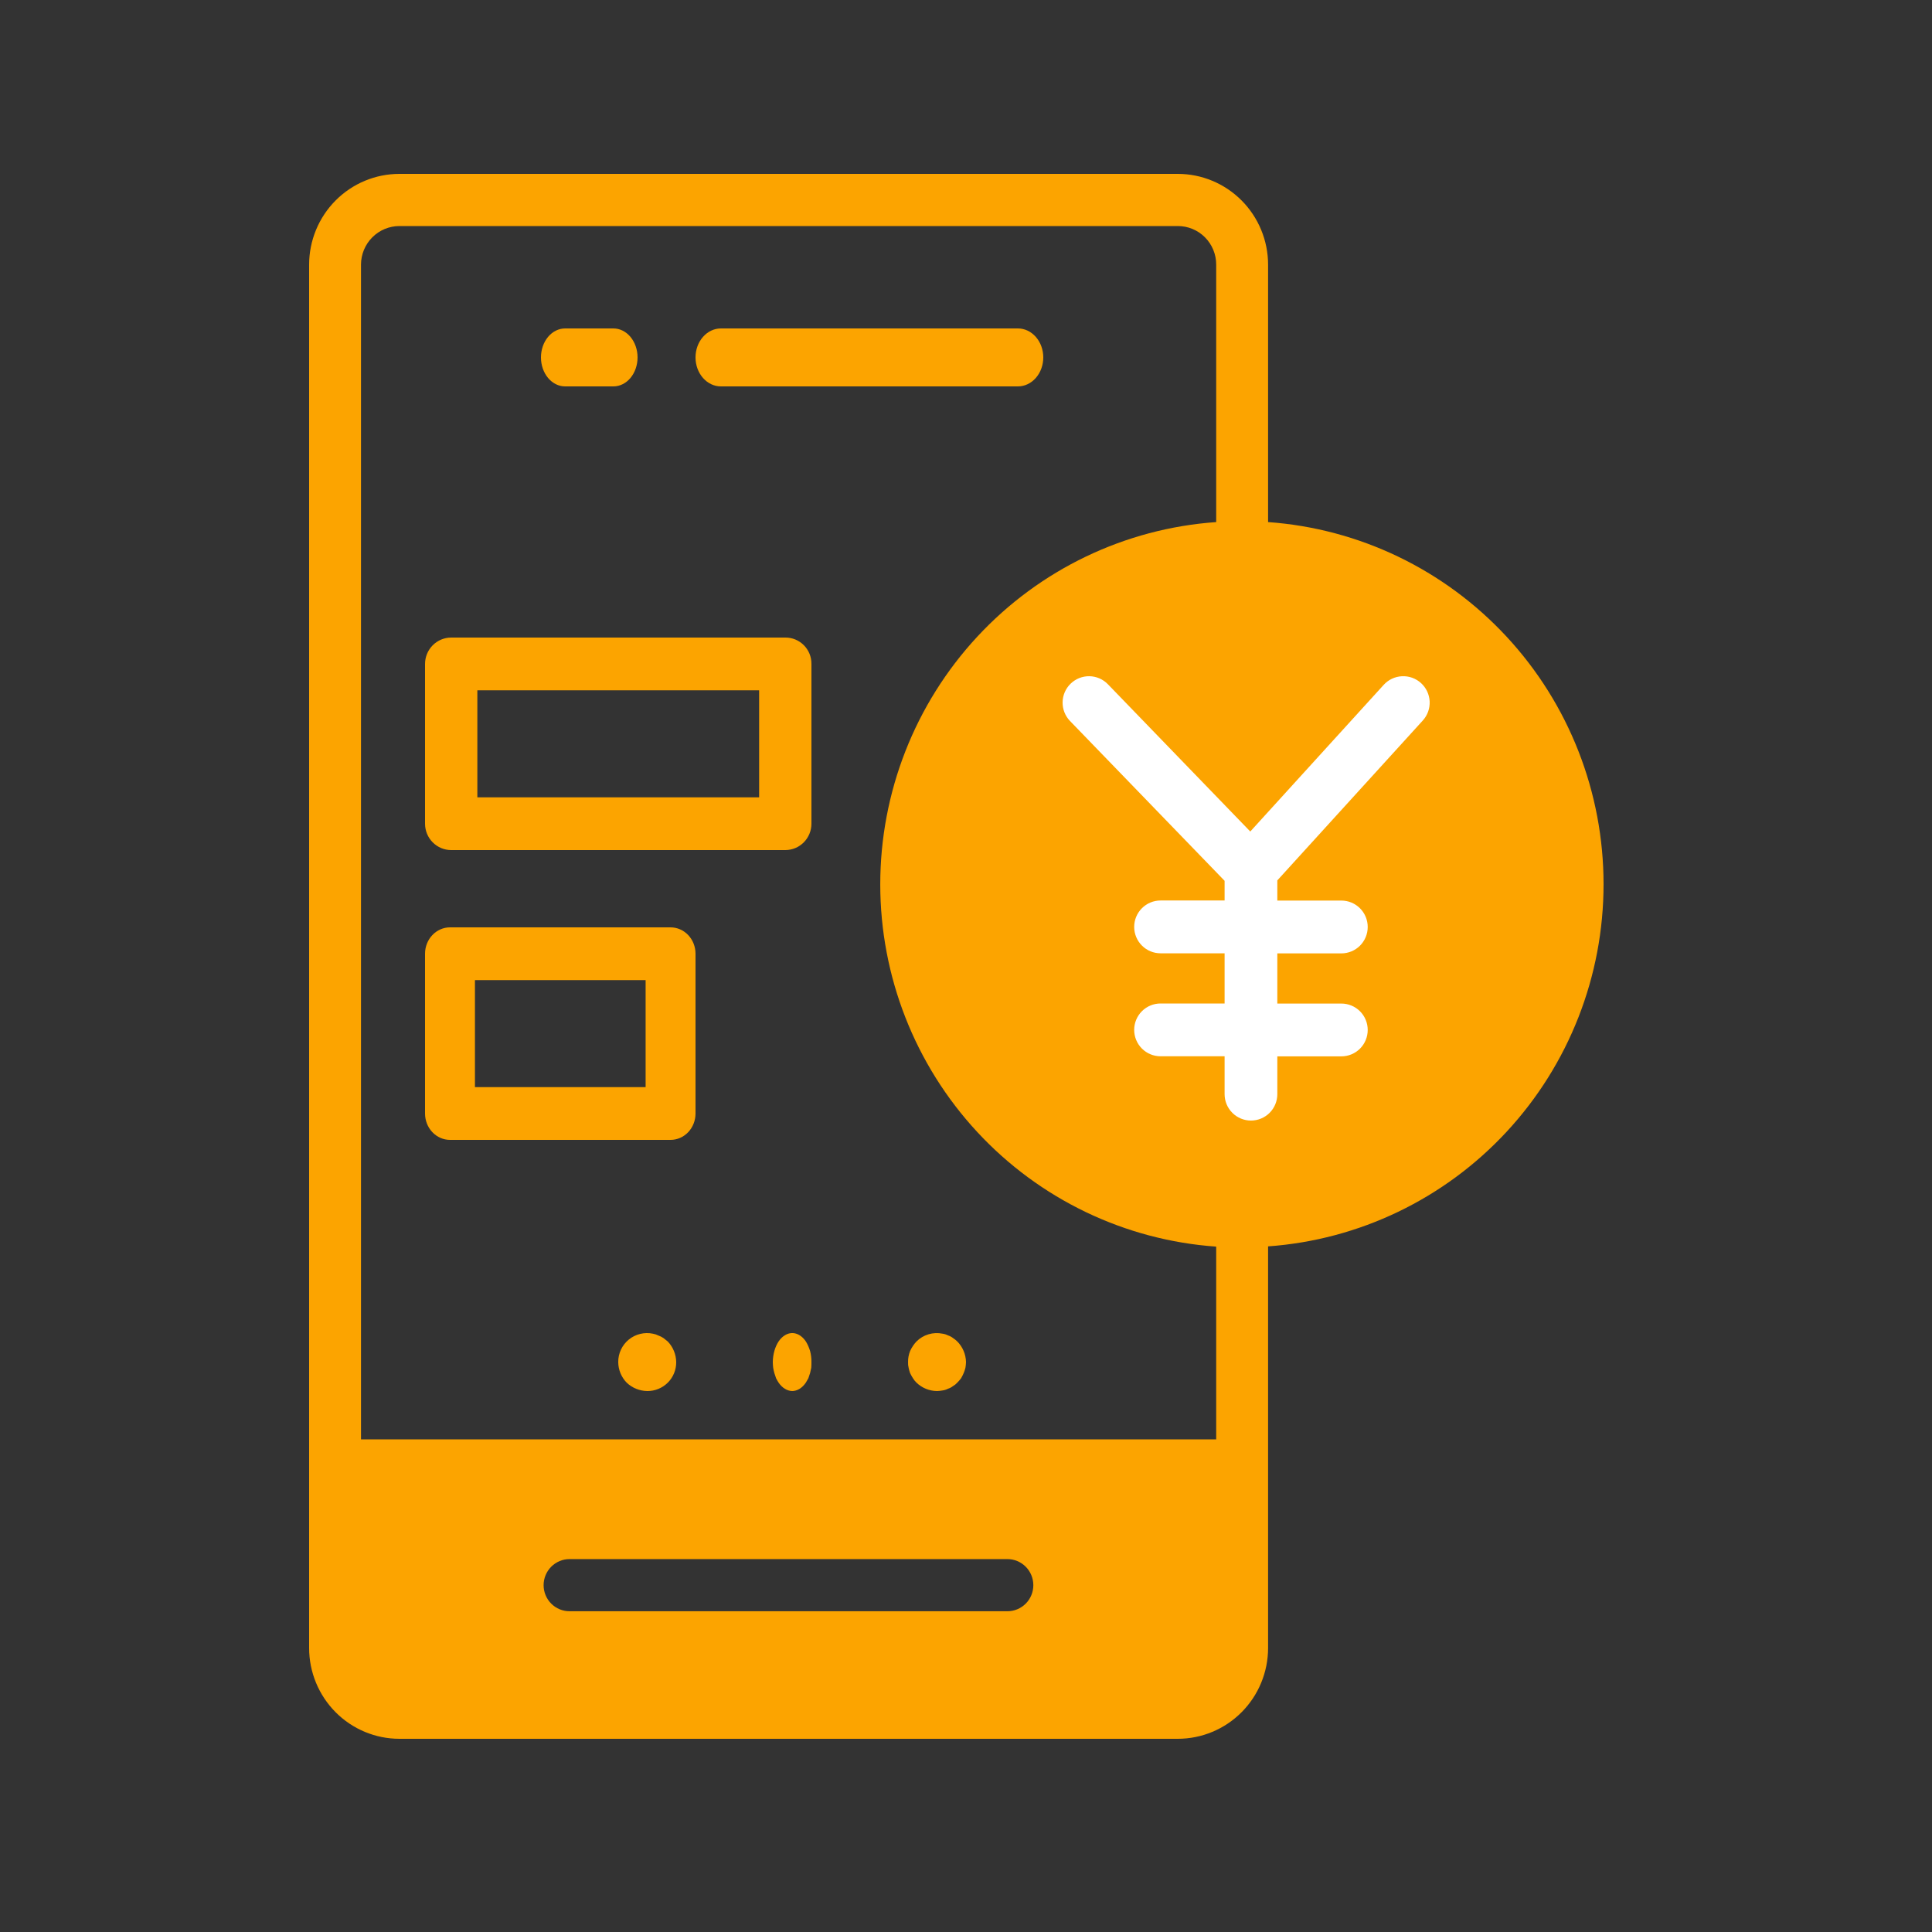
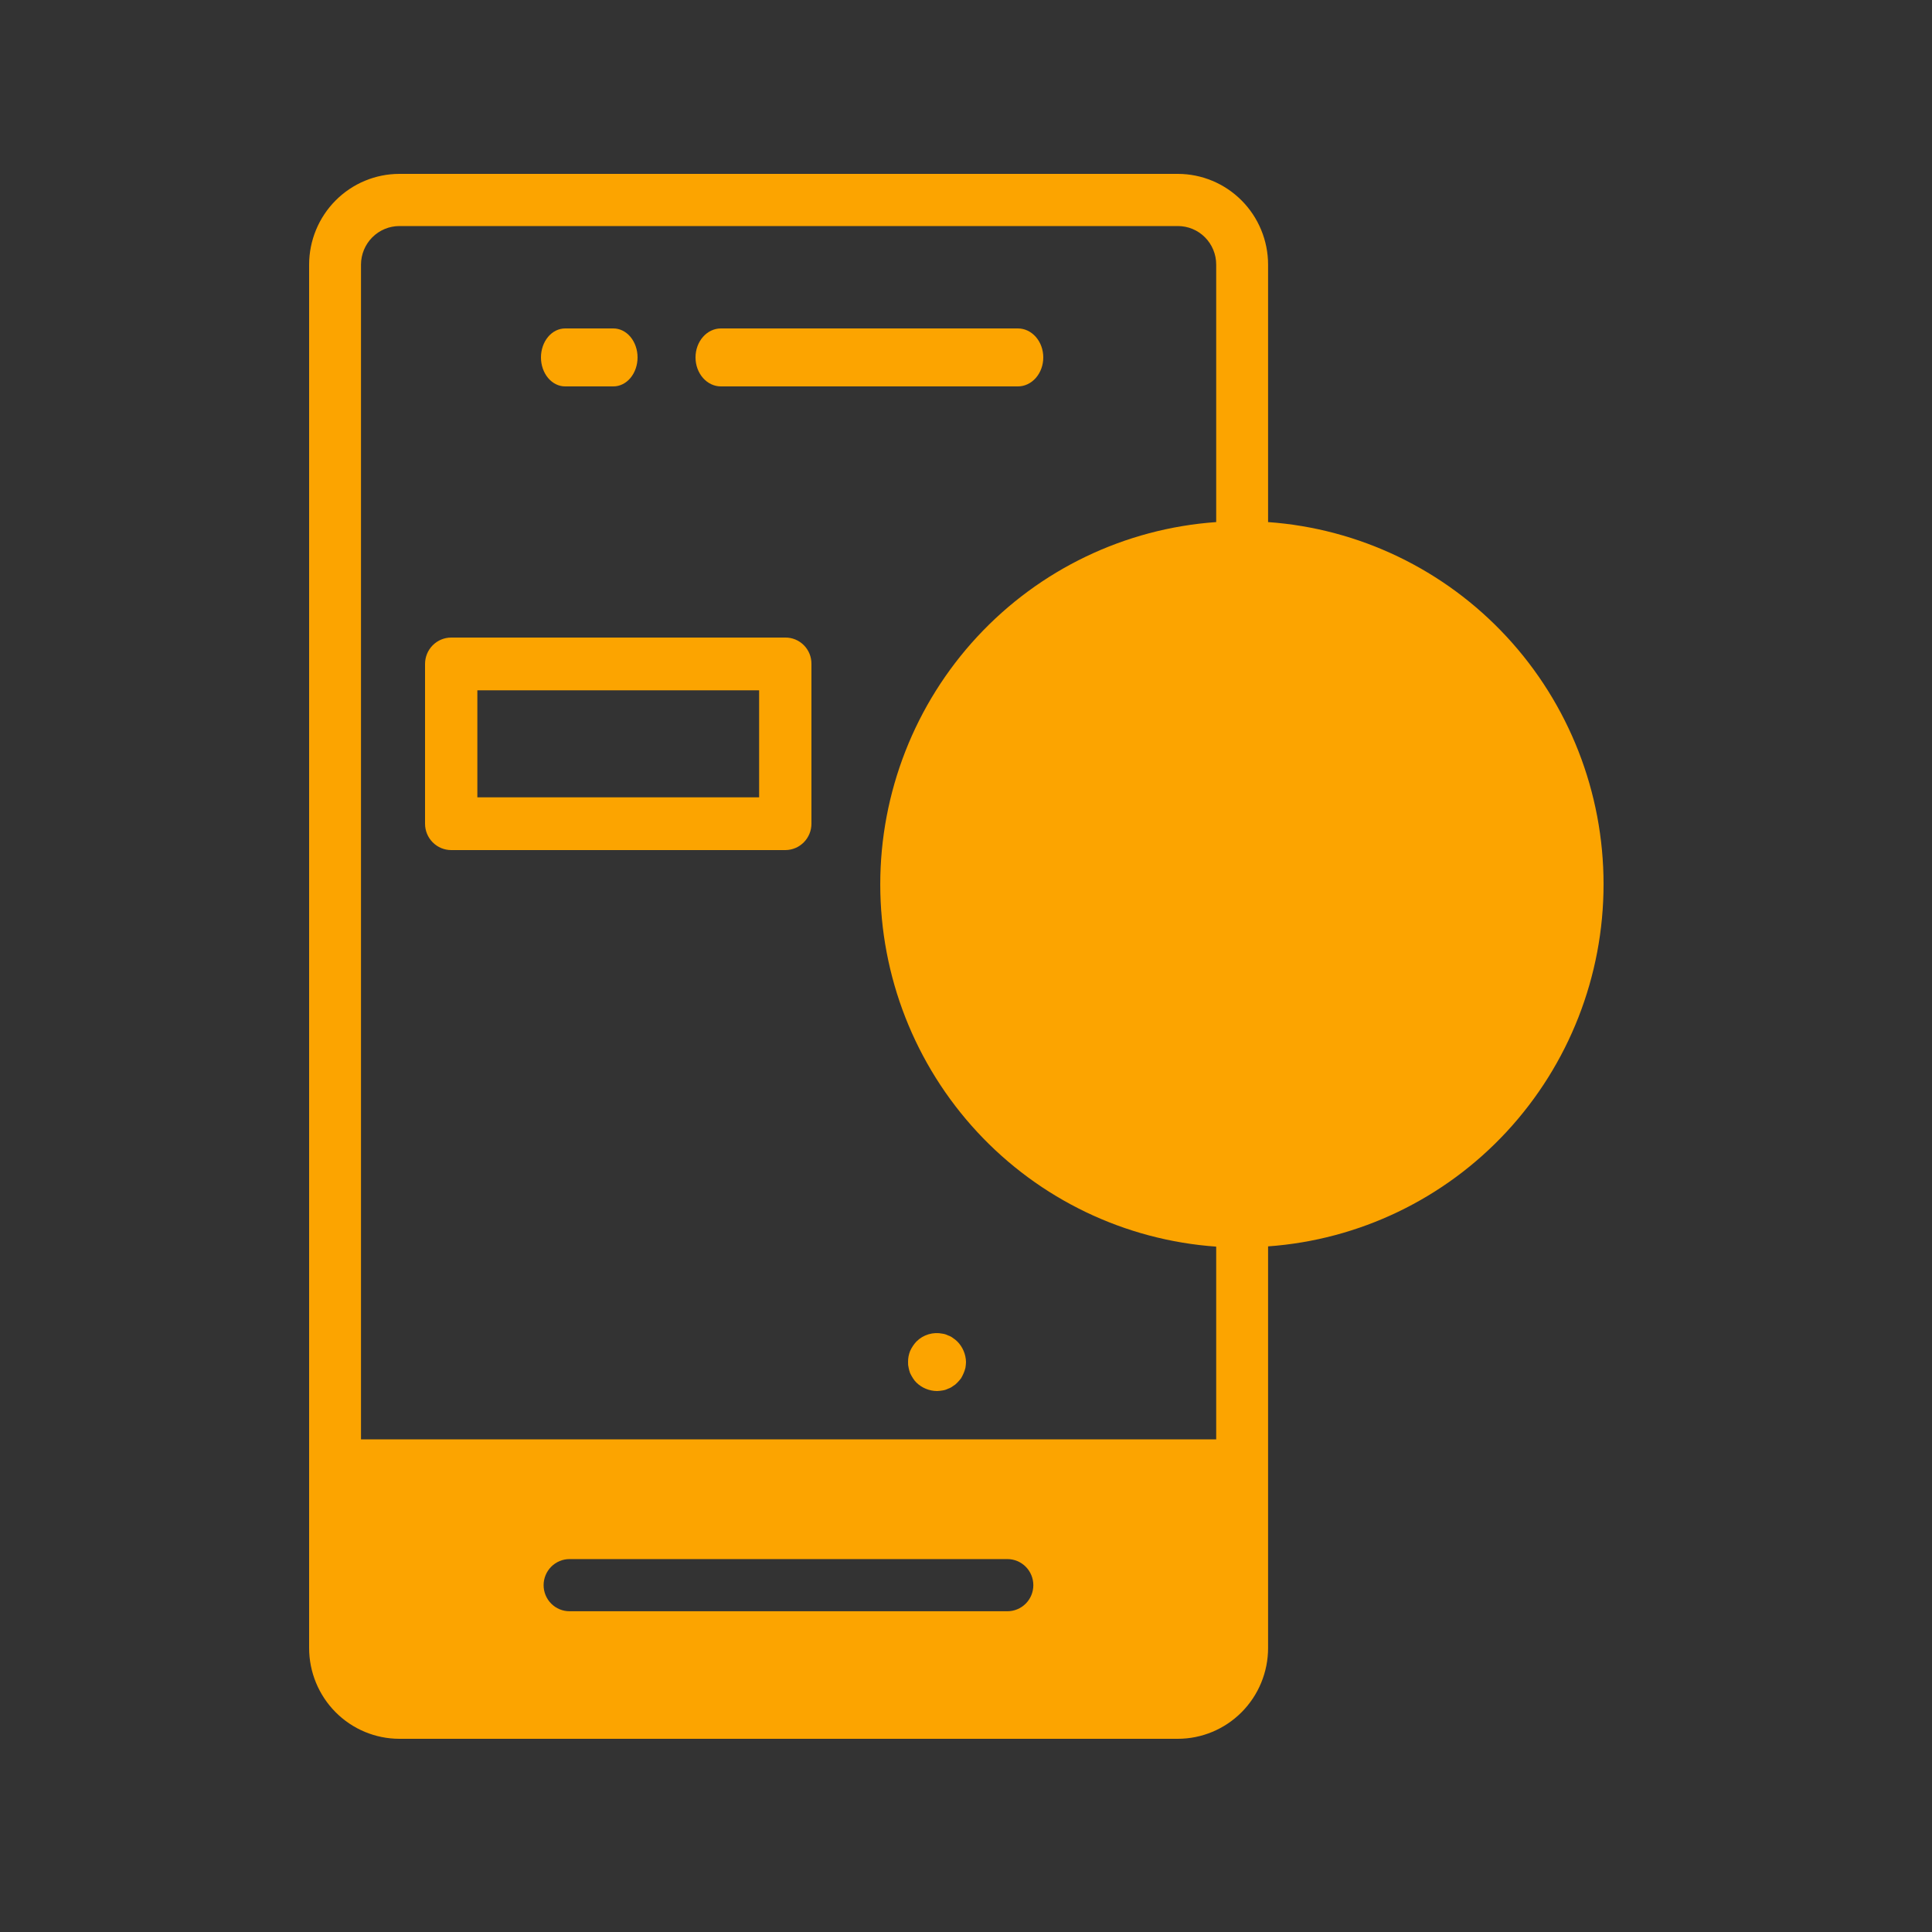
<svg xmlns="http://www.w3.org/2000/svg" width="100" height="100" viewBox="0 0 100 100" fill="none">
  <rect x="0" y="0" width="100" height="100" fill="#333333" stroke="none" />
  <g id="japanese-yen 1">
    <path id="Vector" d="M16 13.698V85.302C16.001 86.548 16.494 87.742 17.37 88.623C18.246 89.504 19.433 89.999 20.672 90H60.963C62.202 89.999 63.39 89.504 64.266 88.623C65.142 87.742 65.635 86.548 65.636 85.302V64.512C70.351 64.175 74.764 62.054 77.986 58.576C81.209 55.097 83 50.521 83 45.767C83 41.014 81.209 36.437 77.986 32.959C74.764 29.481 70.351 27.359 65.636 27.023V13.698C65.635 12.452 65.142 11.258 64.266 10.377C63.39 9.496 62.202 9.001 60.963 9H20.672C19.433 9.001 18.246 9.496 17.37 10.377C16.494 11.258 16.001 12.452 16 13.698ZM52.143 83.398H29.48C29.123 83.398 28.782 83.256 28.53 83.003C28.279 82.75 28.137 82.406 28.137 82.049C28.137 81.691 28.279 81.347 28.53 81.094C28.782 80.841 29.123 80.698 29.48 80.698H52.143C52.499 80.698 52.84 80.841 53.092 81.094C53.344 81.347 53.485 81.691 53.485 82.049C53.485 82.406 53.344 82.75 53.092 83.003C52.84 83.256 52.499 83.398 52.143 83.398ZM18.685 13.698C18.686 13.168 18.896 12.661 19.268 12.286C19.641 11.912 20.145 11.701 20.672 11.7H60.963C61.224 11.7 61.483 11.751 61.724 11.851C61.966 11.951 62.185 12.098 62.37 12.284C62.554 12.47 62.701 12.69 62.8 12.933C62.9 13.175 62.951 13.435 62.95 13.698V27.023C58.23 27.355 53.81 29.475 50.583 32.955C47.356 36.435 45.562 41.016 45.562 45.774C45.562 50.532 47.356 55.113 50.583 58.593C53.81 62.073 58.23 64.193 62.95 64.525V74.502H18.685V13.698Z" fill="#FCA400" />
    <path id="Vector_2" d="M29.25 20H31.75C32.081 20 32.4 19.842 32.634 19.561C32.868 19.279 33 18.898 33 18.5C33 18.102 32.868 17.721 32.634 17.439C32.4 17.158 32.081 17 31.75 17H29.25C28.919 17 28.601 17.158 28.366 17.439C28.132 17.721 28 18.102 28 18.5C28 18.898 28.132 19.279 28.366 19.561C28.601 19.842 28.919 20 29.25 20Z" fill="#FCA400" />
    <path id="Vector_3" d="M37.313 20H52.687C53.035 20 53.369 19.842 53.615 19.561C53.862 19.279 54 18.898 54 18.5C54 18.102 53.862 17.721 53.615 17.439C53.369 17.158 53.035 17 52.687 17H37.313C36.965 17 36.631 17.158 36.385 17.439C36.138 17.721 36 18.102 36 18.5C36 18.898 36.138 19.279 36.385 19.561C36.631 19.842 36.965 20 37.313 20Z" fill="#FCA400" />
-     <path id="Vector_4" d="M34.34 69.257C34.256 69.201 34.166 69.155 34.07 69.123C33.985 69.079 33.894 69.049 33.8 69.033C33.582 68.986 33.356 68.989 33.139 69.042C32.922 69.094 32.72 69.195 32.547 69.335C32.374 69.477 32.236 69.654 32.141 69.856C32.046 70.058 31.998 70.278 32 70.501C32.003 70.899 32.159 71.28 32.435 71.565C32.723 71.839 33.103 71.994 33.5 72C33.697 72.002 33.894 71.965 34.076 71.89C34.259 71.815 34.425 71.705 34.565 71.566C34.705 71.426 34.815 71.26 34.89 71.077C34.965 70.894 35.002 70.699 35 70.501C34.994 70.105 34.839 69.725 34.565 69.437L34.34 69.257Z" fill="#FCA400" />
-     <path id="Vector_5" d="M41.71 69.433C41.569 69.224 41.391 69.083 41.197 69.027C41.003 68.971 40.802 69.002 40.62 69.117C40.501 69.19 40.392 69.297 40.3 69.433C40.113 69.717 40.005 70.099 40 70.499C40.002 70.599 40.008 70.7 40.02 70.799C40.035 70.891 40.056 70.981 40.08 71.069L40.17 71.339C40.21 71.418 40.254 71.493 40.3 71.565C40.488 71.837 40.738 71.992 41 72C41.265 72 41.52 71.844 41.71 71.565C41.756 71.493 41.799 71.418 41.84 71.339L41.93 71.069L41.99 70.799C41.998 70.699 42.001 70.599 42 70.499C42.002 70.303 41.978 70.109 41.93 69.928C41.875 69.746 41.801 69.578 41.71 69.433Z" fill="#FCA400" />
    <path id="Vector_6" d="M49.55 69.435C49.481 69.368 49.406 69.308 49.325 69.255C49.249 69.196 49.163 69.15 49.07 69.121C48.981 69.075 48.885 69.044 48.785 69.031C48.545 68.981 48.295 68.992 48.06 69.063C47.824 69.133 47.61 69.261 47.436 69.435C47.299 69.581 47.188 69.748 47.106 69.93C47.034 70.112 46.998 70.305 47.001 70.5C46.996 70.601 47.006 70.702 47.031 70.8C47.049 70.892 47.074 70.982 47.106 71.07C47.15 71.163 47.2 71.253 47.256 71.34C47.307 71.422 47.367 71.498 47.436 71.565C47.722 71.841 48.103 71.997 48.501 72C48.596 71.997 48.691 71.987 48.785 71.97C48.885 71.956 48.981 71.926 49.07 71.88C49.163 71.85 49.249 71.805 49.325 71.745C49.409 71.697 49.485 71.637 49.55 71.565C49.619 71.494 49.684 71.419 49.745 71.34C49.796 71.253 49.841 71.163 49.88 71.07C49.917 70.983 49.947 70.892 49.97 70.8C49.987 70.701 49.997 70.601 50 70.5C49.992 70.101 49.831 69.719 49.55 69.435Z" fill="#FCA400" />
-     <path id="Vector_7" d="M63.385 45.59V46.609H60.07C59.708 46.609 59.361 46.753 59.105 47.01C58.849 47.266 58.705 47.614 58.705 47.976C58.705 48.338 58.849 48.686 59.105 48.942C59.361 49.199 59.708 49.343 60.07 49.343H63.385V51.94H60.07C59.708 51.94 59.361 52.084 59.105 52.34C58.849 52.596 58.705 52.944 58.705 53.306C58.705 53.669 58.849 54.017 59.105 54.273C59.361 54.529 59.708 54.673 60.07 54.673H63.385V56.633C63.385 56.996 63.529 57.343 63.785 57.6C64.041 57.856 64.388 58 64.75 58C65.112 58 65.459 57.856 65.715 57.6C65.971 57.343 66.114 56.996 66.114 56.633V54.677H69.429C69.79 54.677 70.138 54.533 70.394 54.277C70.649 54.021 70.793 53.673 70.793 53.31C70.793 52.948 70.649 52.6 70.394 52.344C70.138 52.088 69.79 51.944 69.429 51.944H66.114V49.347H69.429C69.79 49.347 70.138 49.203 70.394 48.947C70.649 48.69 70.793 48.343 70.793 47.98C70.793 47.618 70.649 47.27 70.394 47.014C70.138 46.757 69.79 46.613 69.429 46.613H66.114V45.569L73.644 37.293C73.764 37.16 73.858 37.004 73.919 36.835C73.98 36.666 74.007 36.486 73.999 36.306C73.99 36.127 73.946 35.95 73.87 35.787C73.793 35.624 73.686 35.478 73.553 35.357C73.42 35.236 73.265 35.142 73.096 35.081C72.927 35.02 72.747 34.993 72.568 35.002C72.388 35.01 72.212 35.054 72.049 35.13C71.887 35.207 71.741 35.315 71.62 35.448L64.714 43.039L57.346 35.418C57.094 35.157 56.75 35.007 56.388 35.001C56.026 34.995 55.676 35.134 55.416 35.386C55.156 35.638 55.006 35.983 55 36.346C54.994 36.708 55.132 37.058 55.384 37.319L63.385 45.59Z" fill="white" />
    <path id="Vector_8" d="M23.354 44H40.646C41.005 44 41.349 43.856 41.603 43.6C41.857 43.344 42 42.997 42 42.635V34.365C42.002 34.185 41.968 34.007 41.901 33.84C41.833 33.674 41.733 33.523 41.607 33.396C41.481 33.269 41.331 33.168 41.166 33.1C41.001 33.032 40.824 32.998 40.646 33H23.354C22.995 33 22.651 33.144 22.397 33.4C22.143 33.656 22 34.003 22 34.365V42.635C22 42.997 22.143 43.344 22.397 43.6C22.651 43.856 22.995 44 23.354 44ZM24.708 35.73H39.292V41.27H24.708V35.73Z" fill="#FCA400" />
-     <path id="Vector_9" d="M34.709 48H23.291C22.949 48 22.62 48.144 22.378 48.4C22.136 48.656 22 49.003 22 49.365V57.635C22 57.997 22.136 58.344 22.378 58.6C22.62 58.856 22.949 59 23.291 59H34.709C35.051 59 35.38 58.856 35.622 58.6C35.864 58.344 36 57.997 36 57.635V49.365C36 49.003 35.864 48.656 35.622 48.4C35.38 48.144 35.051 48 34.709 48ZM33.417 56.27H24.583V50.73H33.417V56.27Z" fill="#FCA400" />
  </g>
</svg>